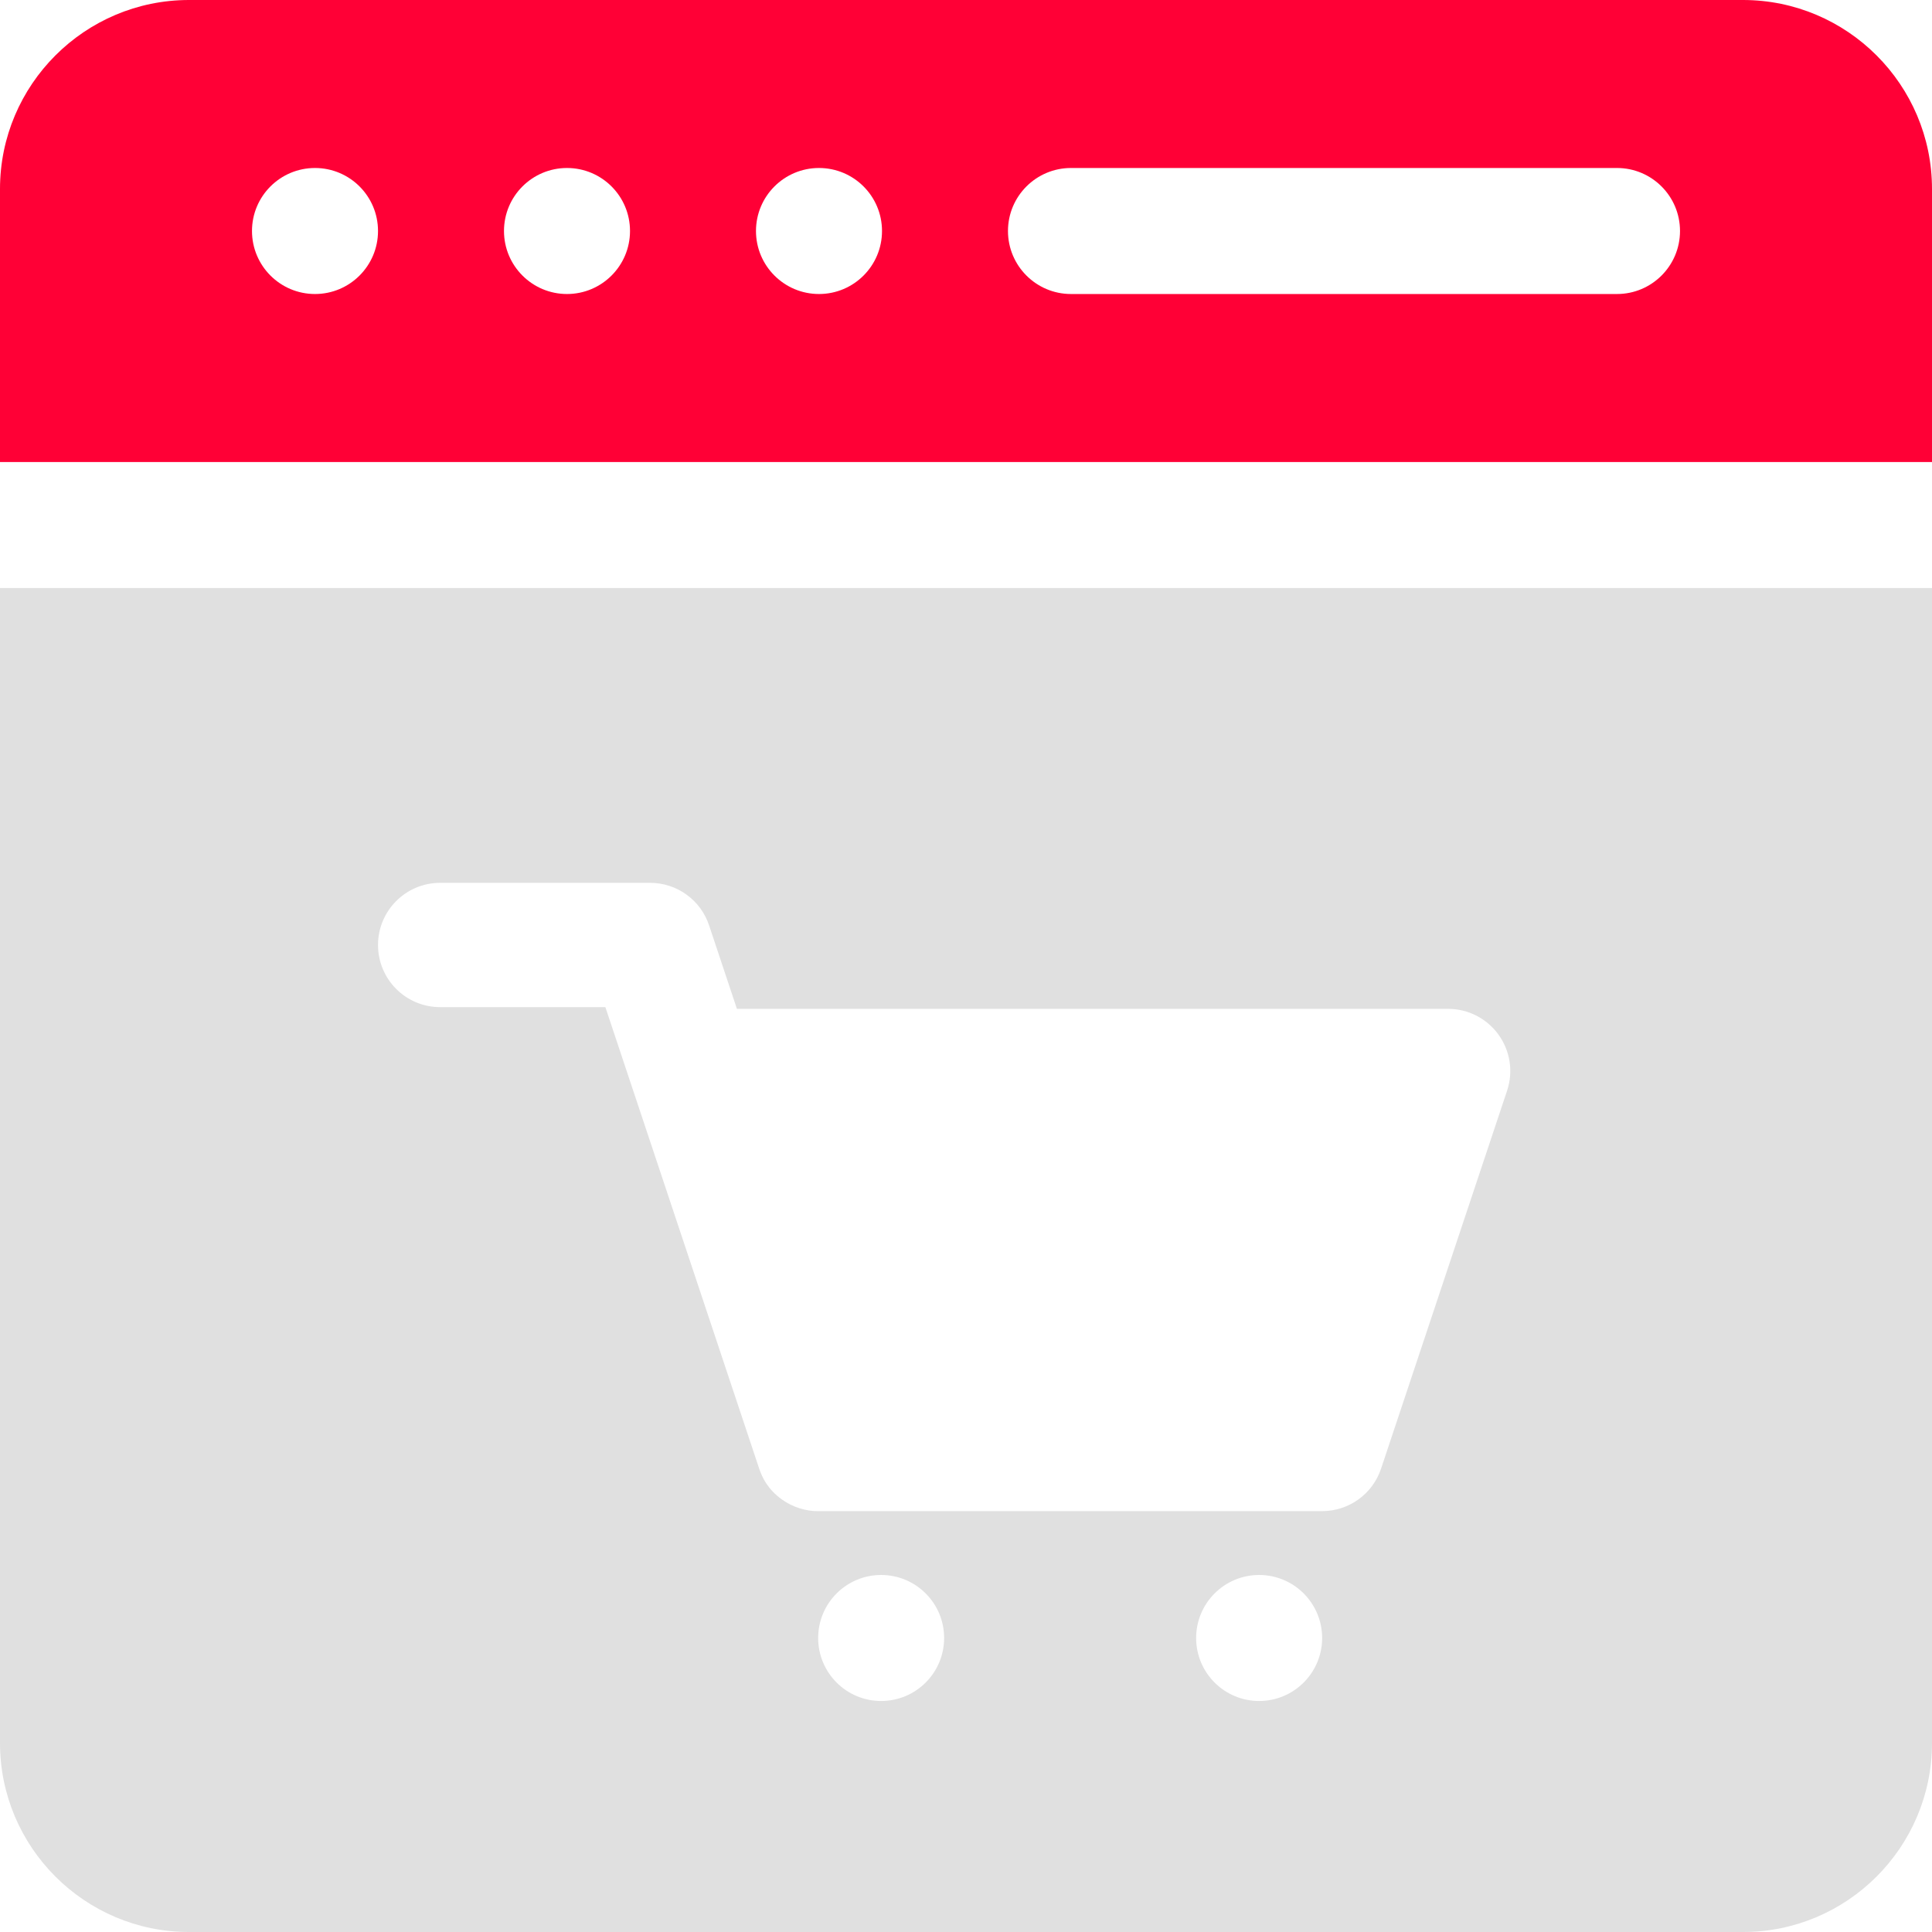
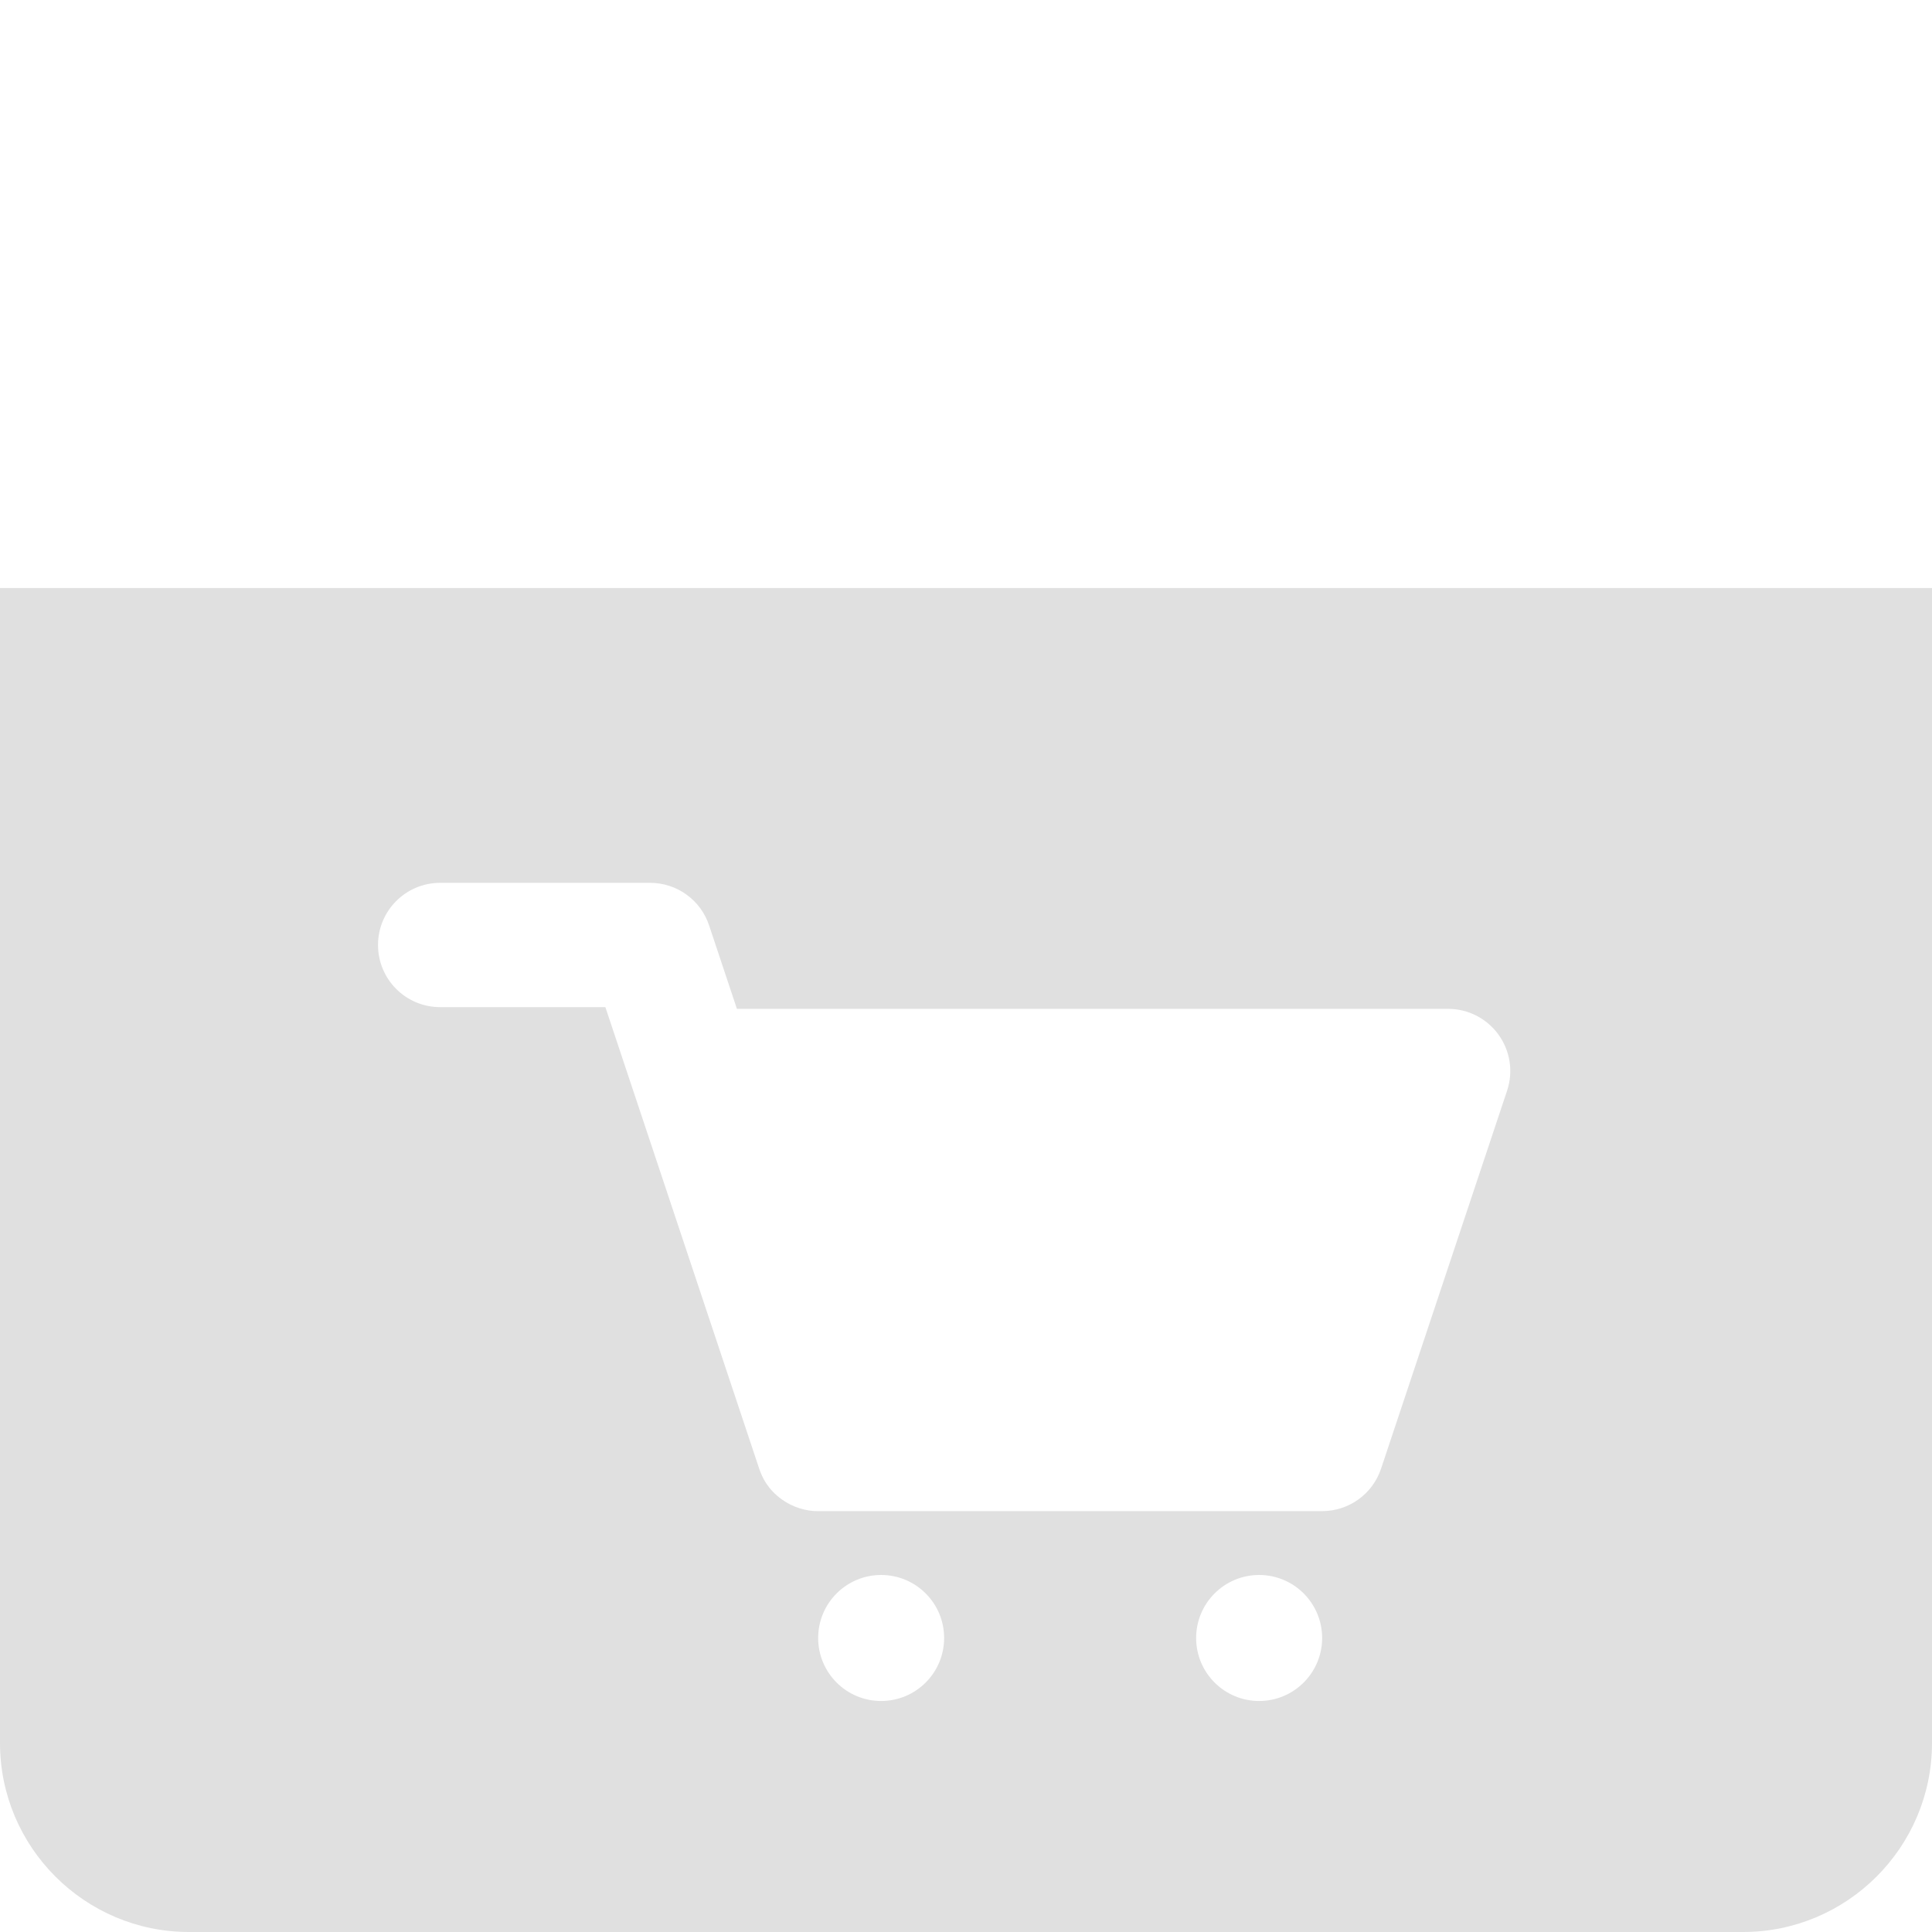
<svg xmlns="http://www.w3.org/2000/svg" width="44" height="44" viewBox="0 0 44 44" fill="none">
-   <path d="M39.696 0H4.304C1.931 0 0 1.931 0 4.304V10.522H44V4.304C44 1.931 42.069 0 39.696 0ZM7.174 6.696C6.382 6.696 5.739 6.053 5.739 5.261C5.739 4.468 6.381 3.826 7.174 3.826C7.966 3.826 8.609 4.468 8.609 5.261C8.609 6.053 7.966 6.696 7.174 6.696ZM12.913 6.696C12.121 6.696 11.478 6.053 11.478 5.261C11.478 4.468 12.121 3.826 12.913 3.826C13.706 3.826 14.348 4.468 14.348 5.261C14.348 6.053 13.705 6.696 12.913 6.696ZM18.652 6.696C17.86 6.696 17.217 6.053 17.217 5.261C17.217 4.468 17.86 3.826 18.652 3.826C19.445 3.826 20.087 4.468 20.087 5.261C20.087 6.053 19.445 6.696 18.652 6.696ZM36.826 6.696H24.391C23.599 6.696 22.956 6.053 22.956 5.261C22.956 4.468 23.599 3.826 24.391 3.826H36.826C37.618 3.826 38.261 4.468 38.261 5.261C38.261 6.053 37.618 6.696 36.826 6.696Z" fill="#FF0036" />
  <path d="M0 13.391V39.696C0 42.069 1.931 44 4.304 44H39.696C42.069 44 44 42.069 44 39.696V13.391H0ZM20.067 38.739C19.275 38.739 18.633 38.097 18.633 37.304C18.633 36.512 19.275 35.869 20.067 35.869C20.86 35.869 21.502 36.512 21.502 37.304C21.502 38.096 20.86 38.739 20.067 38.739ZM28.676 38.739C27.884 38.739 27.241 38.097 27.241 37.304C27.241 36.512 27.884 35.869 28.676 35.869C29.468 35.869 30.111 36.512 30.111 37.304C30.111 38.096 29.468 38.739 28.676 38.739ZM34.323 24.839L31.453 33.447C31.261 34.025 30.72 34.415 30.111 34.415H18.635C18.634 34.415 18.634 34.416 18.633 34.416C18.351 34.416 18.057 34.328 17.808 34.15C17.488 33.92 17.358 33.652 17.29 33.447L13.787 22.937H10.024C9.242 22.937 8.609 22.303 8.609 21.522C8.609 20.74 9.242 20.106 10.024 20.106H14.806C15.416 20.106 15.956 20.496 16.149 21.074L16.783 22.976H32.98C33.435 22.976 33.862 23.195 34.128 23.564C34.395 23.933 34.467 24.407 34.323 24.839Z" fill="#E0E0E0" />
</svg>